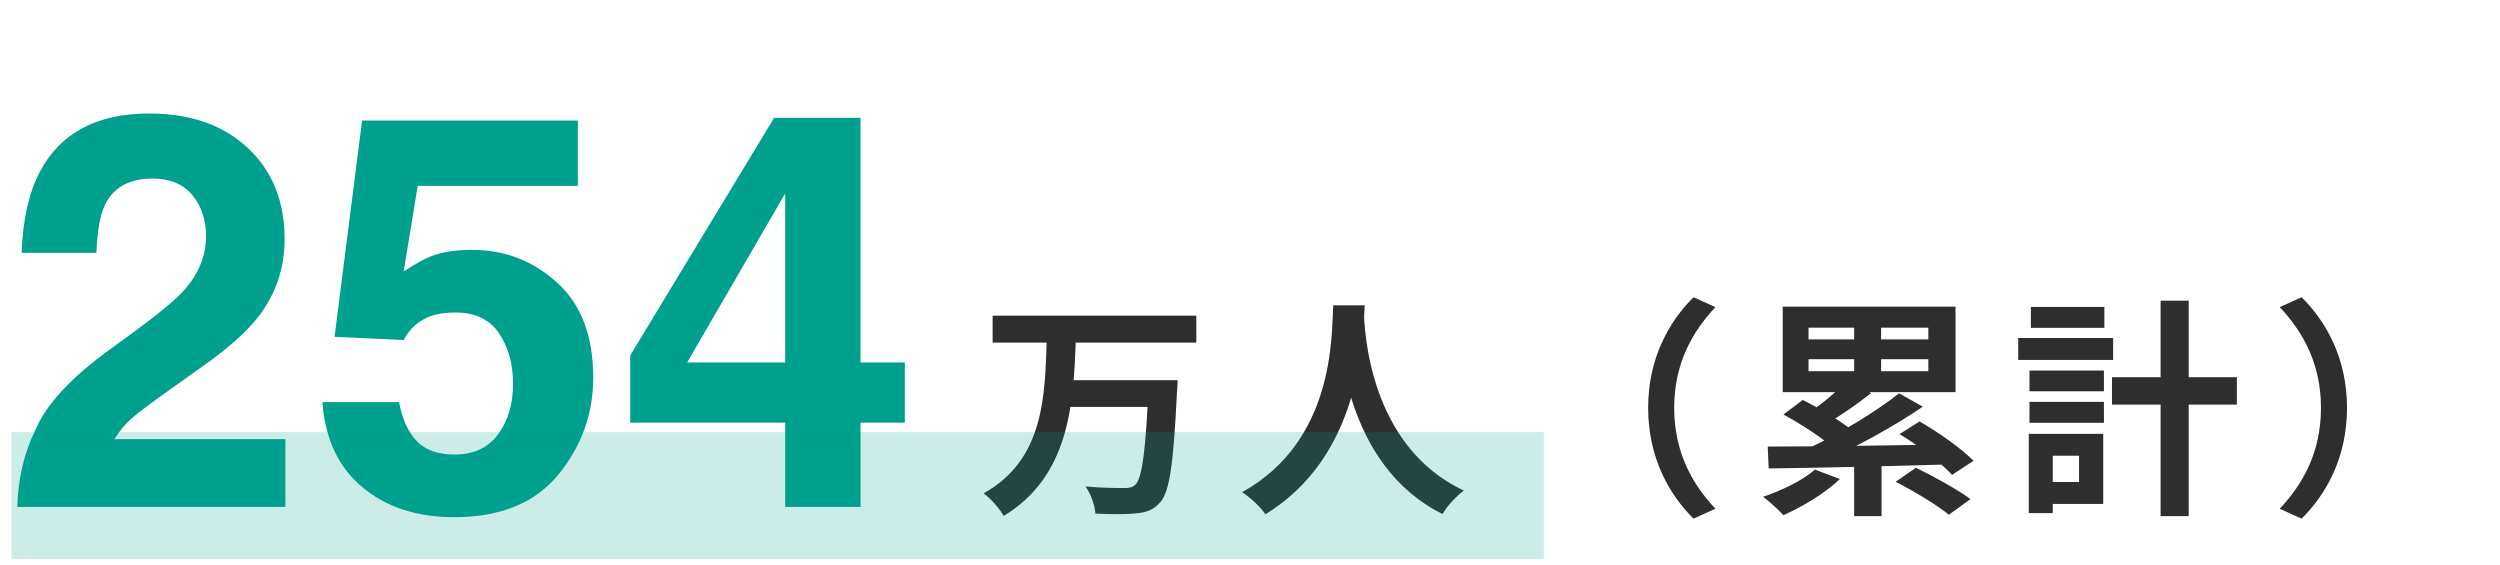
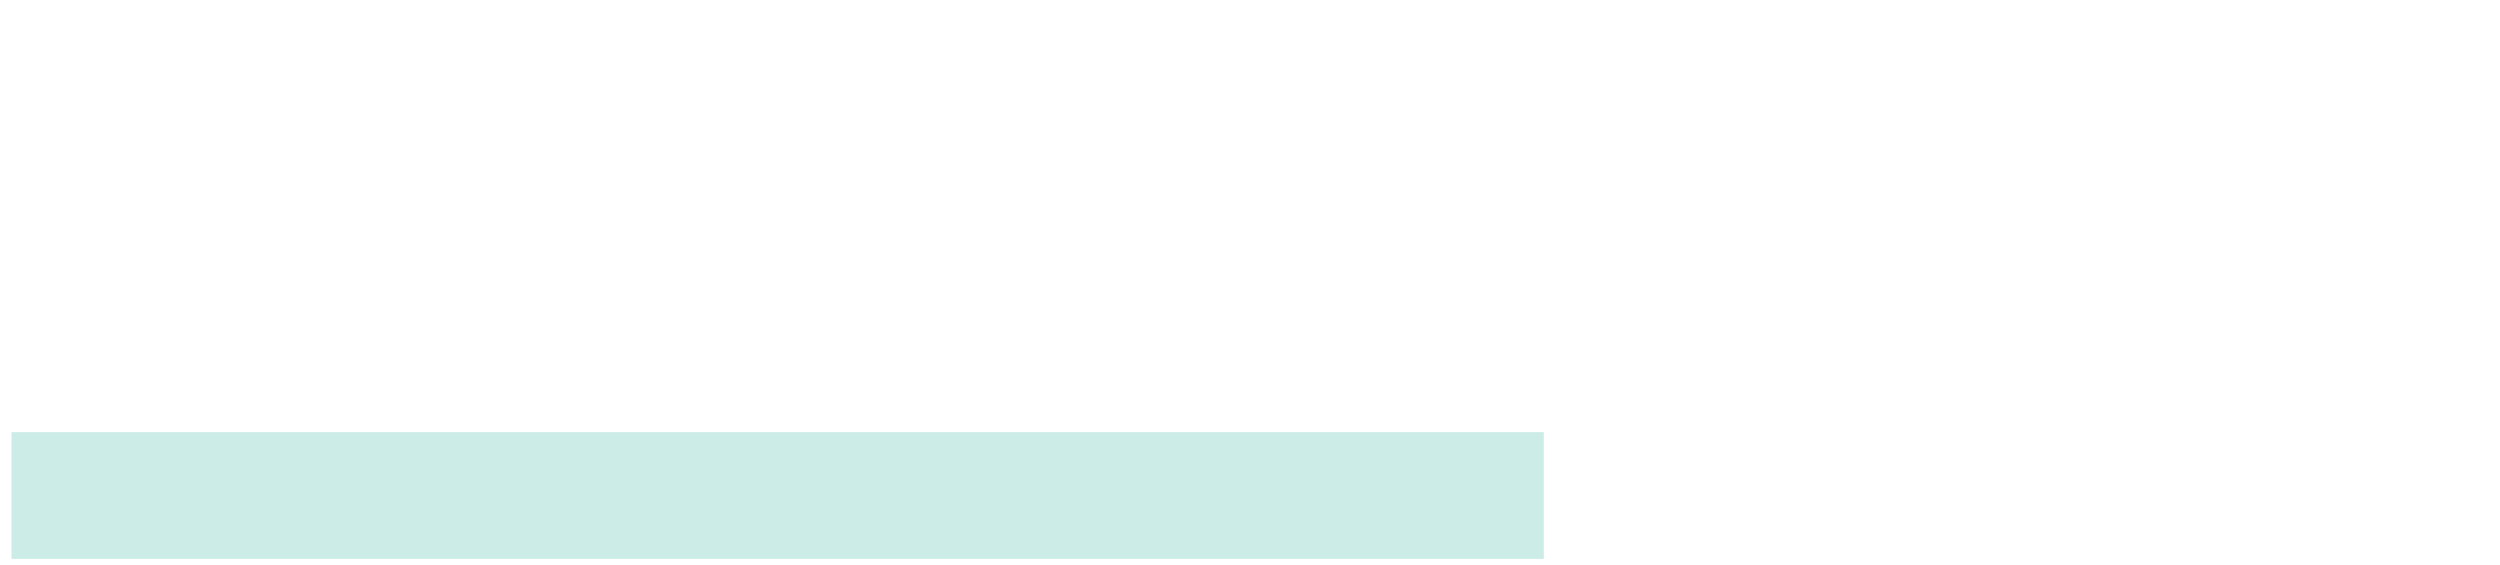
<svg xmlns="http://www.w3.org/2000/svg" width="217" height="49" viewBox="0 0 217 49" fill="none">
-   <path d="M1.5 44C1.562 41.562 2.086 39.336 3.07 37.32C4.023 35.055 6.273 32.656 9.82 30.125C12.898 27.922 14.891 26.344 15.797 25.391C17.188 23.906 17.883 22.281 17.883 20.516C17.883 19.078 17.484 17.883 16.688 16.93C15.891 15.977 14.75 15.5 13.266 15.5C11.234 15.5 9.852 16.258 9.117 17.773C8.695 18.648 8.445 20.039 8.367 21.945H1.875C1.984 19.055 2.508 16.719 3.445 14.938C5.227 11.547 8.391 9.852 12.938 9.852C16.531 9.852 19.391 10.852 21.516 12.852C23.641 14.836 24.703 17.469 24.703 20.75C24.703 23.266 23.953 25.5 22.453 27.453C21.469 28.75 19.852 30.195 17.602 31.789L14.93 33.688C13.258 34.875 12.109 35.734 11.484 36.266C10.875 36.797 10.359 37.414 9.938 38.117H24.773V44H1.5ZM27.984 34.906H34.641C34.906 36.359 35.414 37.484 36.164 38.281C36.914 39.062 38.008 39.453 39.445 39.453C41.102 39.453 42.359 38.875 43.219 37.719C44.094 36.547 44.531 35.078 44.531 33.312C44.531 31.578 44.125 30.117 43.312 28.93C42.5 27.727 41.234 27.125 39.516 27.125C38.703 27.125 38 27.227 37.406 27.43C36.359 27.805 35.57 28.5 35.039 29.516L29.039 29.234L31.43 10.461H50.156V16.133H36.258L35.039 23.562C36.07 22.891 36.875 22.445 37.453 22.227C38.422 21.867 39.602 21.688 40.992 21.688C43.805 21.688 46.258 22.633 48.352 24.523C50.445 26.414 51.492 29.164 51.492 32.773C51.492 35.914 50.484 38.719 48.469 41.188C46.453 43.656 43.438 44.891 39.422 44.891C36.188 44.891 33.531 44.023 31.453 42.289C29.375 40.555 28.219 38.094 27.984 34.906ZM54.703 36.688V30.852L67.195 10.227H74.695V31.461H78.539V36.688H74.695V44H68.156V36.688H54.703ZM59.648 31.461H68.156V16.789L59.648 31.461Z" fill="#00A08E" />
-   <path d="M86.16 27.4H103.84V29.74H86.16V27.4ZM92.56 33H100.56V35.32H92.56V33ZM99.7 33H102.22C102.22 33 102.2 33.76 102.16 34.06C101.86 40.24 101.52 42.68 100.72 43.58C100.14 44.26 99.5 44.48 98.6 44.56C97.78 44.66 96.4 44.64 95.08 44.58C95.04 43.9 94.7 42.88 94.22 42.22C95.62 42.36 97 42.36 97.58 42.36C98.02 42.36 98.28 42.32 98.54 42.08C99.14 41.54 99.46 39.02 99.7 33.4V33ZM90.86 29.38H93.38C93.2 35.06 92.82 41.34 87.12 44.78C86.74 44.12 86.02 43.3 85.38 42.82C90.66 39.88 90.7 34.32 90.86 29.38ZM115.72 26.5H118.46C118.28 29.86 118.02 39.62 109.84 44.64C109.42 44.02 108.64 43.28 107.82 42.72C115.86 38.26 115.58 29.12 115.72 26.5ZM118.38 27.02C118.44 28.76 118.86 38.74 127.06 42.58C126.3 43.16 125.58 43.96 125.22 44.62C116.6 40.34 116.22 29.32 116.06 27.26L118.38 27.02ZM143.06 35.4C143.06 31.14 144.84 27.94 147 25.8L148.9 26.66C146.88 28.8 145.32 31.58 145.32 35.4C145.32 39.24 146.88 42.02 148.9 44.16L147 45.02C144.84 42.88 143.06 39.68 143.06 35.4ZM160.94 27.48H163.28V33.04H160.94V27.48ZM160.94 39.48H163.32V44.8H160.94V39.48ZM160.26 33.12L162.42 34.12C161.16 35.12 159.68 36.12 158.56 36.78L156.94 35.86C158.06 35.14 159.44 33.98 160.26 33.12ZM164.84 34.14L166.9 35.3C164.38 37.02 161.06 38.84 158.48 39.96L157 38.9C159.58 37.7 162.86 35.72 164.84 34.14ZM154.8 35.98L156.48 34.72C157.98 35.46 159.96 36.64 160.98 37.54L159.18 38.92C158.26 38.06 156.32 36.8 154.8 35.98ZM164.88 37.68L166.62 36.58C168.22 37.5 170.28 38.94 171.3 40L169.44 41.22C168.5 40.18 166.52 38.66 164.88 37.68ZM164.54 41.82L166.3 40.6C167.8 41.32 169.92 42.5 171.04 43.32L169.16 44.68C168.18 43.86 166.12 42.62 164.54 41.82ZM153.44 38.76C157.28 38.76 163.38 38.68 169 38.58L168.88 40.32C163.34 40.48 157.38 40.62 153.52 40.66L153.44 38.76ZM157.54 40.76L159.7 41.58C158.44 42.8 156.46 43.98 154.8 44.72C154.4 44.28 153.56 43.5 153.04 43.12C154.7 42.56 156.5 41.68 157.54 40.76ZM156.98 31.18V32.22H167.38V31.18H156.98ZM156.98 28.44V29.46H167.38V28.44H156.98ZM154.74 26.62H169.74V34.04H154.74V26.62ZM183.32 32.74H194.16V35.12H183.32V32.74ZM187.54 26.1H189.98V44.8H187.54V26.1ZM176.16 32.16H182.62V33.96H176.16V32.16ZM176.28 26.64H182.66V28.46H176.28V26.64ZM176.16 34.88H182.62V36.7H176.16V34.88ZM175.18 29.34H183.42V31.24H175.18V29.34ZM177.26 37.66H182.56V43.74H177.26V41.84H180.46V39.56H177.26V37.66ZM176.1 37.66H178.18V44.54H176.1V37.66ZM203.72 35.4C203.72 39.68 201.94 42.88 199.78 45.02L197.88 44.16C199.9 42.02 201.46 39.24 201.46 35.4C201.46 31.58 199.9 28.8 197.88 26.66L199.78 25.8C201.94 27.94 203.72 31.14 203.72 35.4Z" fill="#2E2E2E" />
  <rect opacity="0.2" x="1" y="37.51" width="133" height="11" fill="#00A08E" />
</svg>